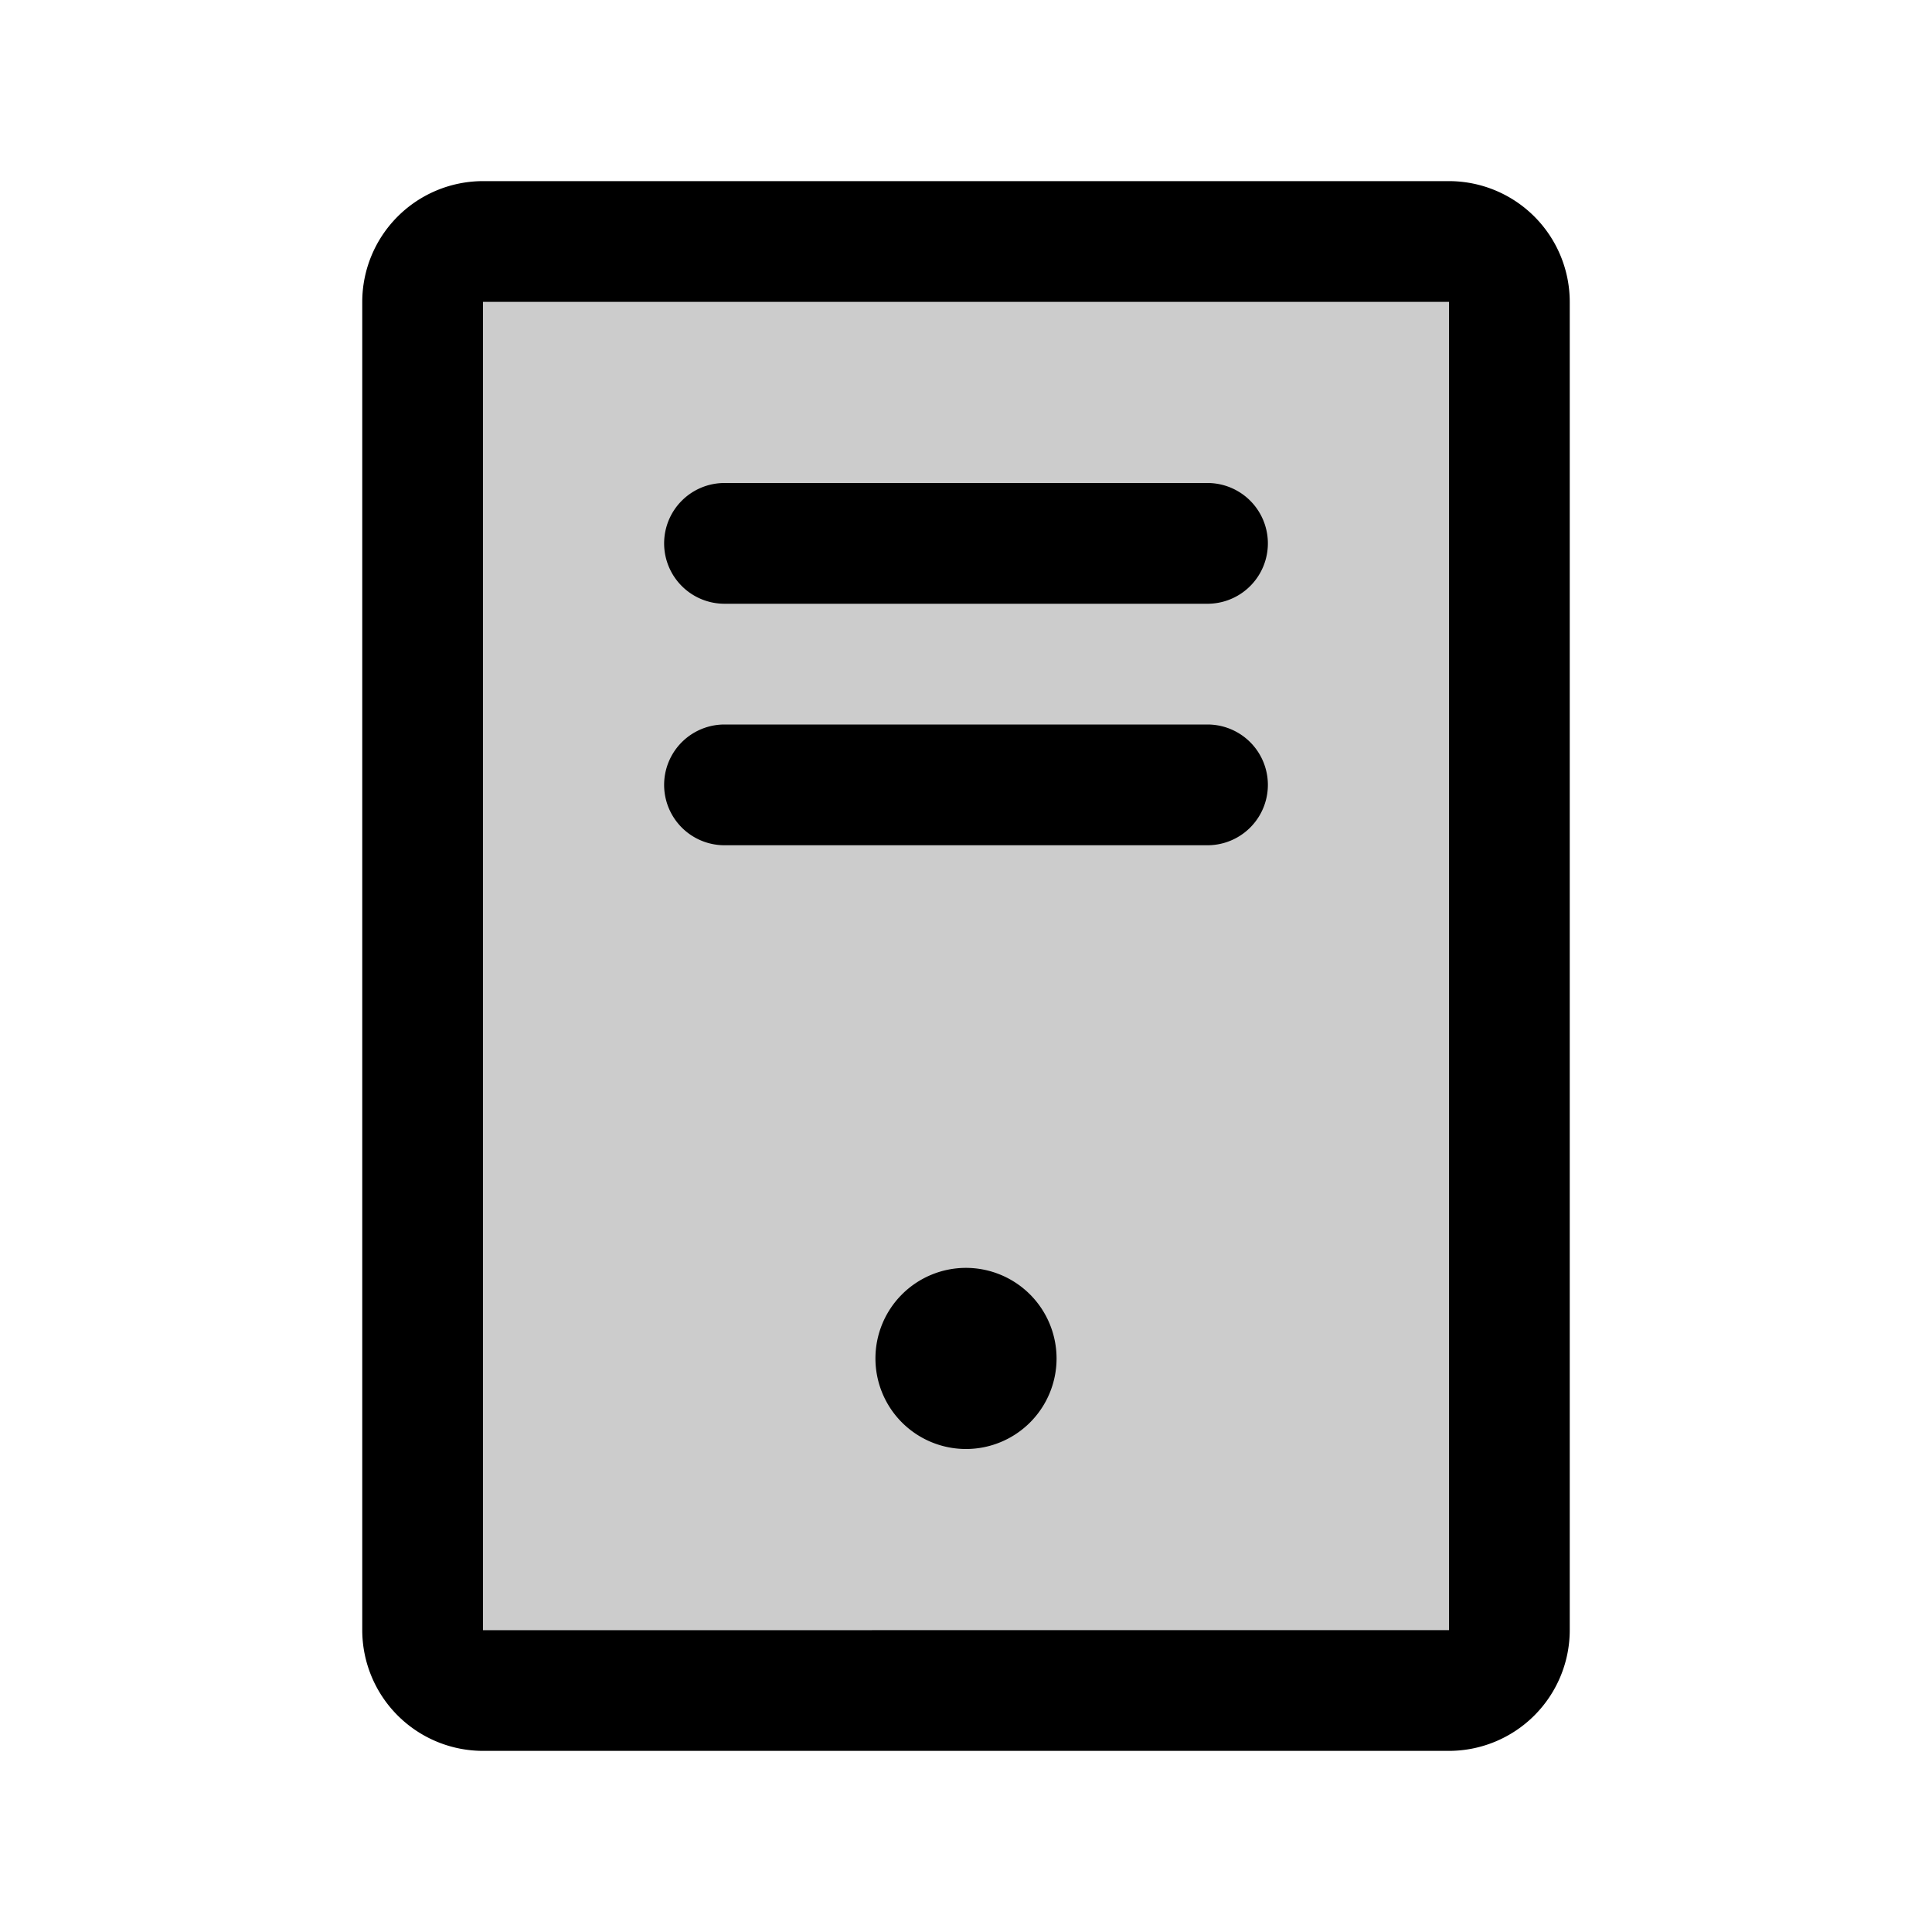
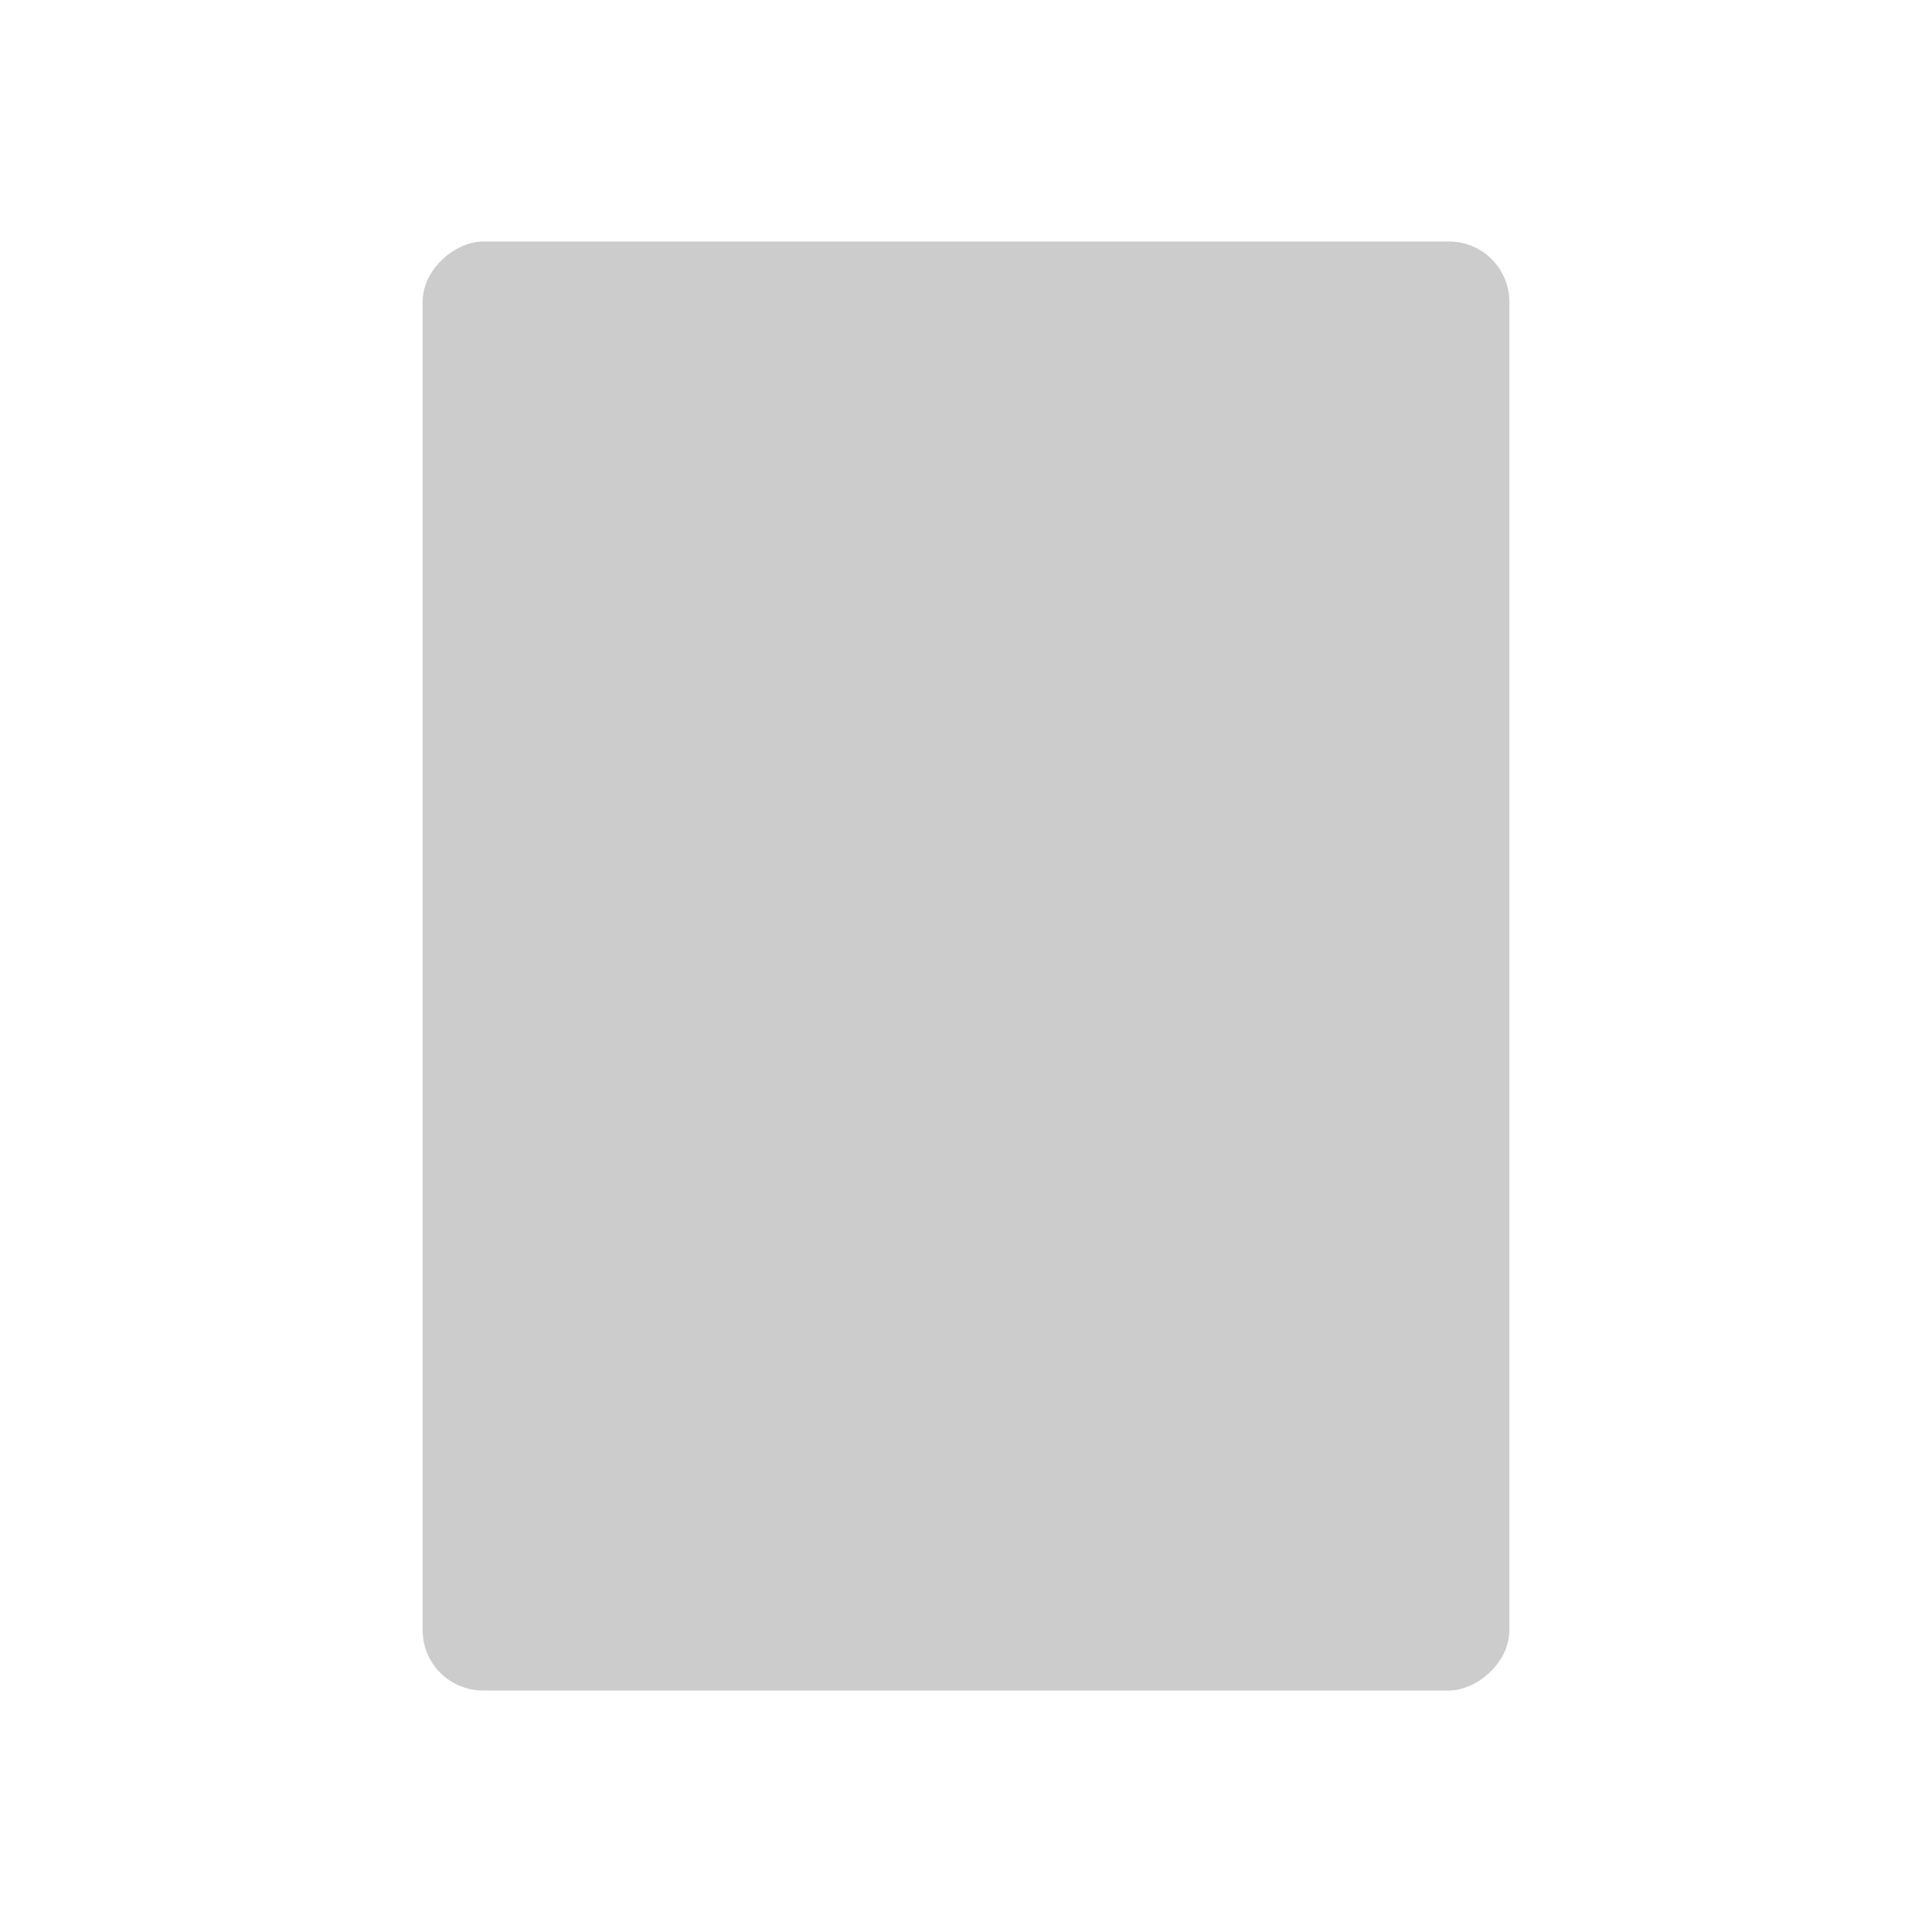
<svg xmlns="http://www.w3.org/2000/svg" fill="#000000" width="800px" height="800px" viewBox="0 0 256 256" id="Flat">
  <g opacity="0.2">
    <rect x="32" y="56" width="192" height="144" rx="8" transform="translate(256 0) rotate(90)" />
  </g>
-   <path d="M88,72a8,8,0,0,1,8-8h64a8,8,0,0,1,0,16H96A8,8,0,0,1,88,72Zm8,40h64a8,8,0,0,0,0-16H96a8,8,0,0,0,0,16Zm32,56a12,12,0,1,0,12,12A12.013,12.013,0,0,0,128,168ZM208,40V216a16.018,16.018,0,0,1-16,16H64a16.018,16.018,0,0,1-16-16V40A16.018,16.018,0,0,1,64,24H192A16.018,16.018,0,0,1,208,40Zm-16,0H64V216.01L192,216Z" />
</svg>